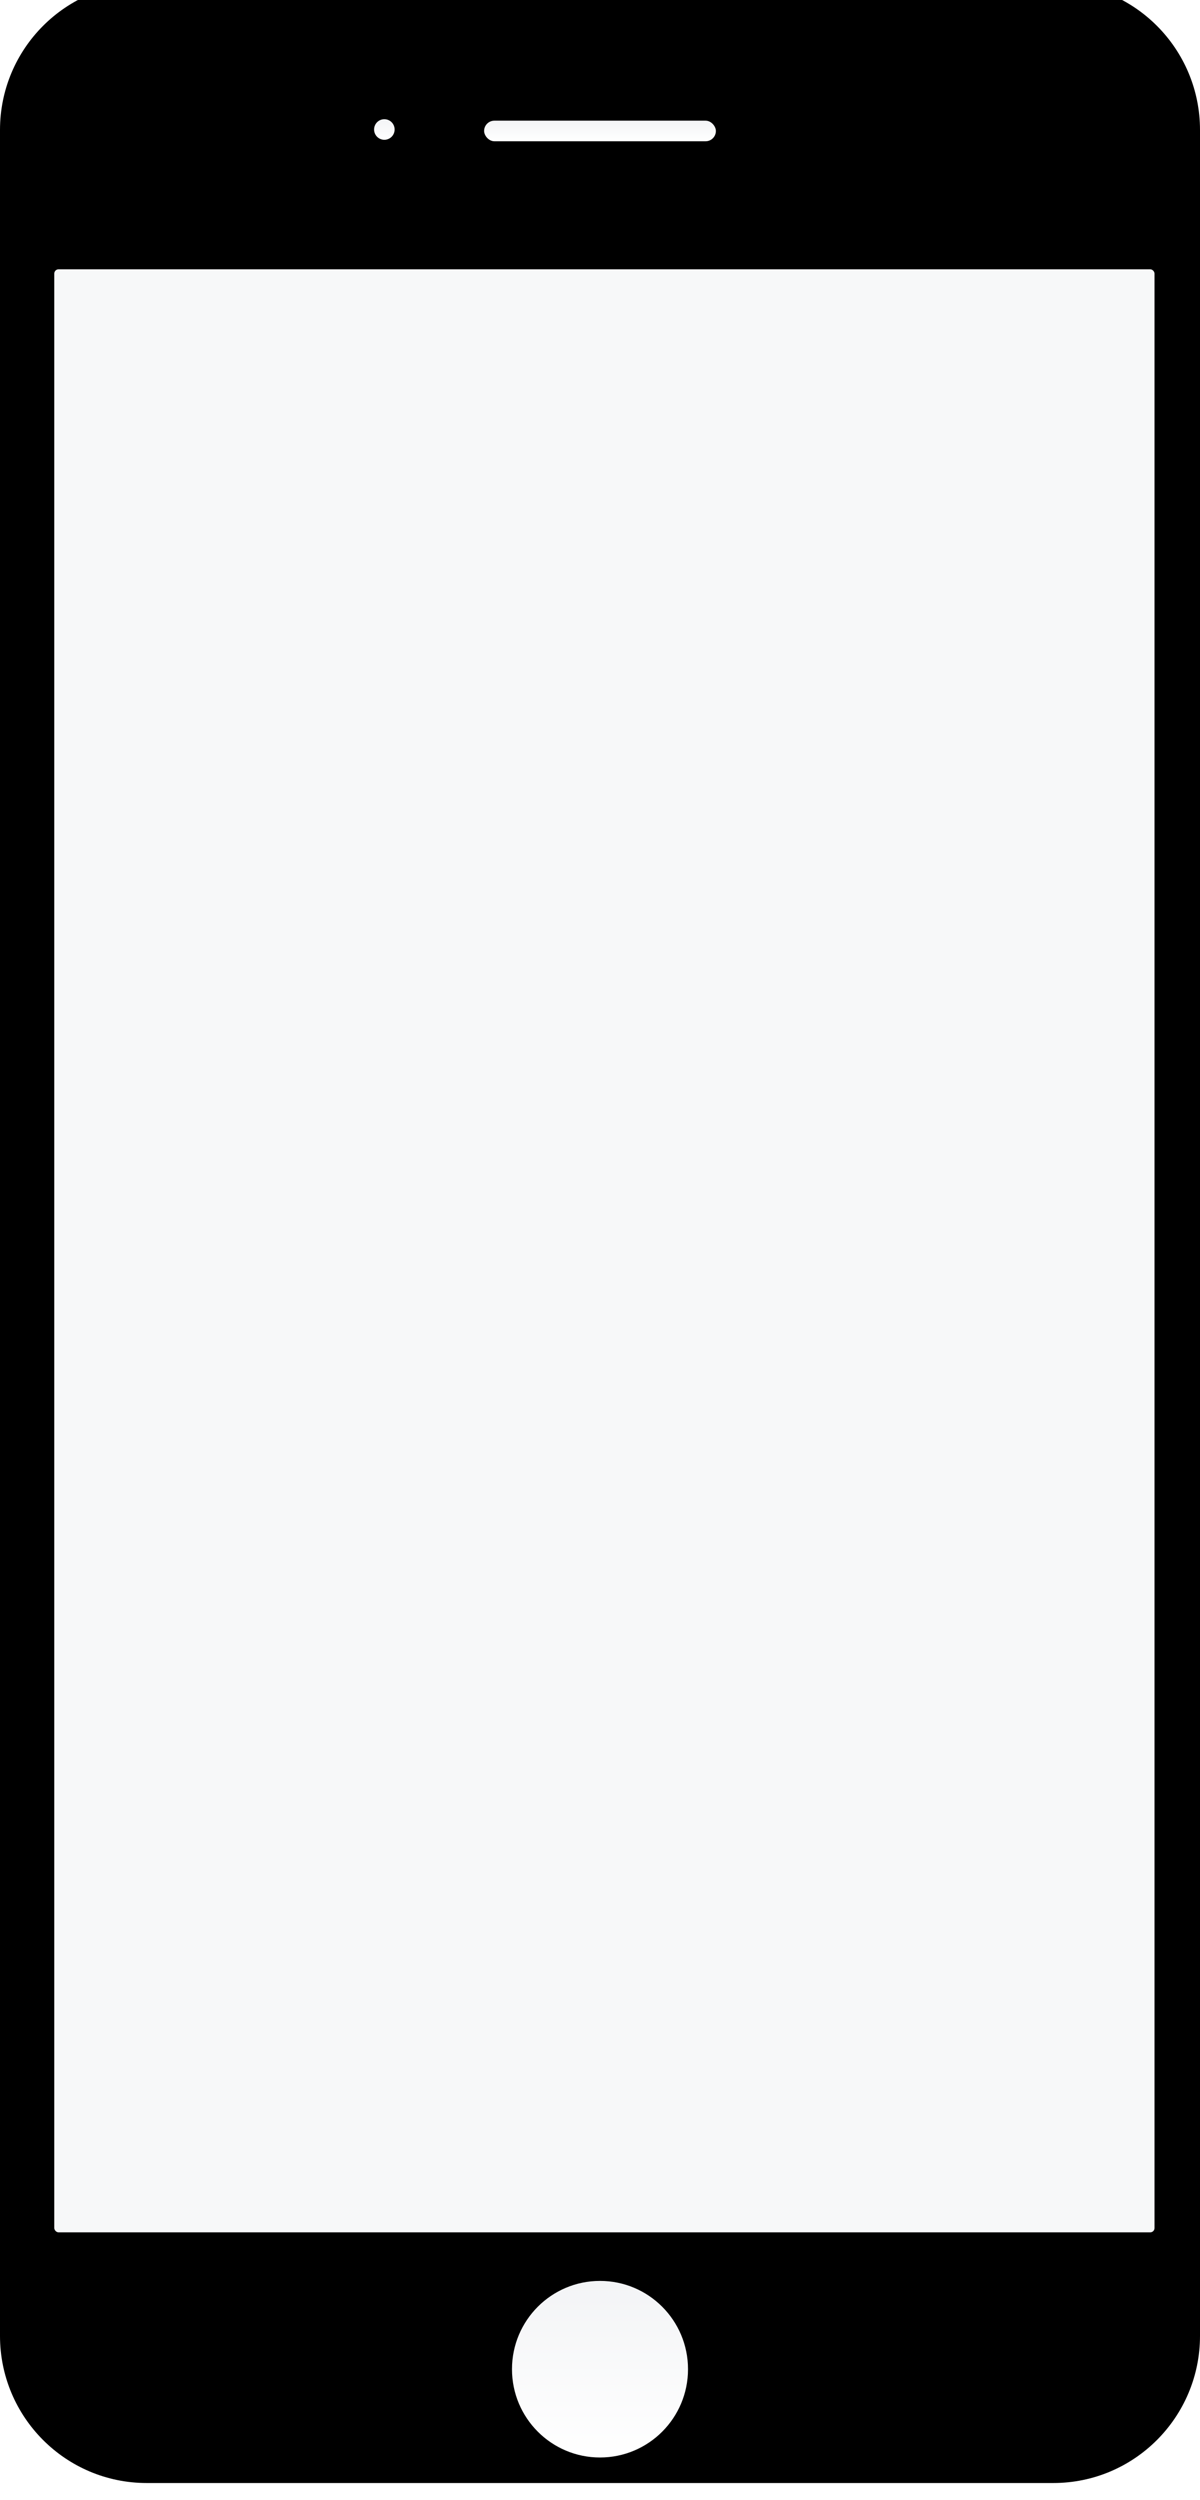
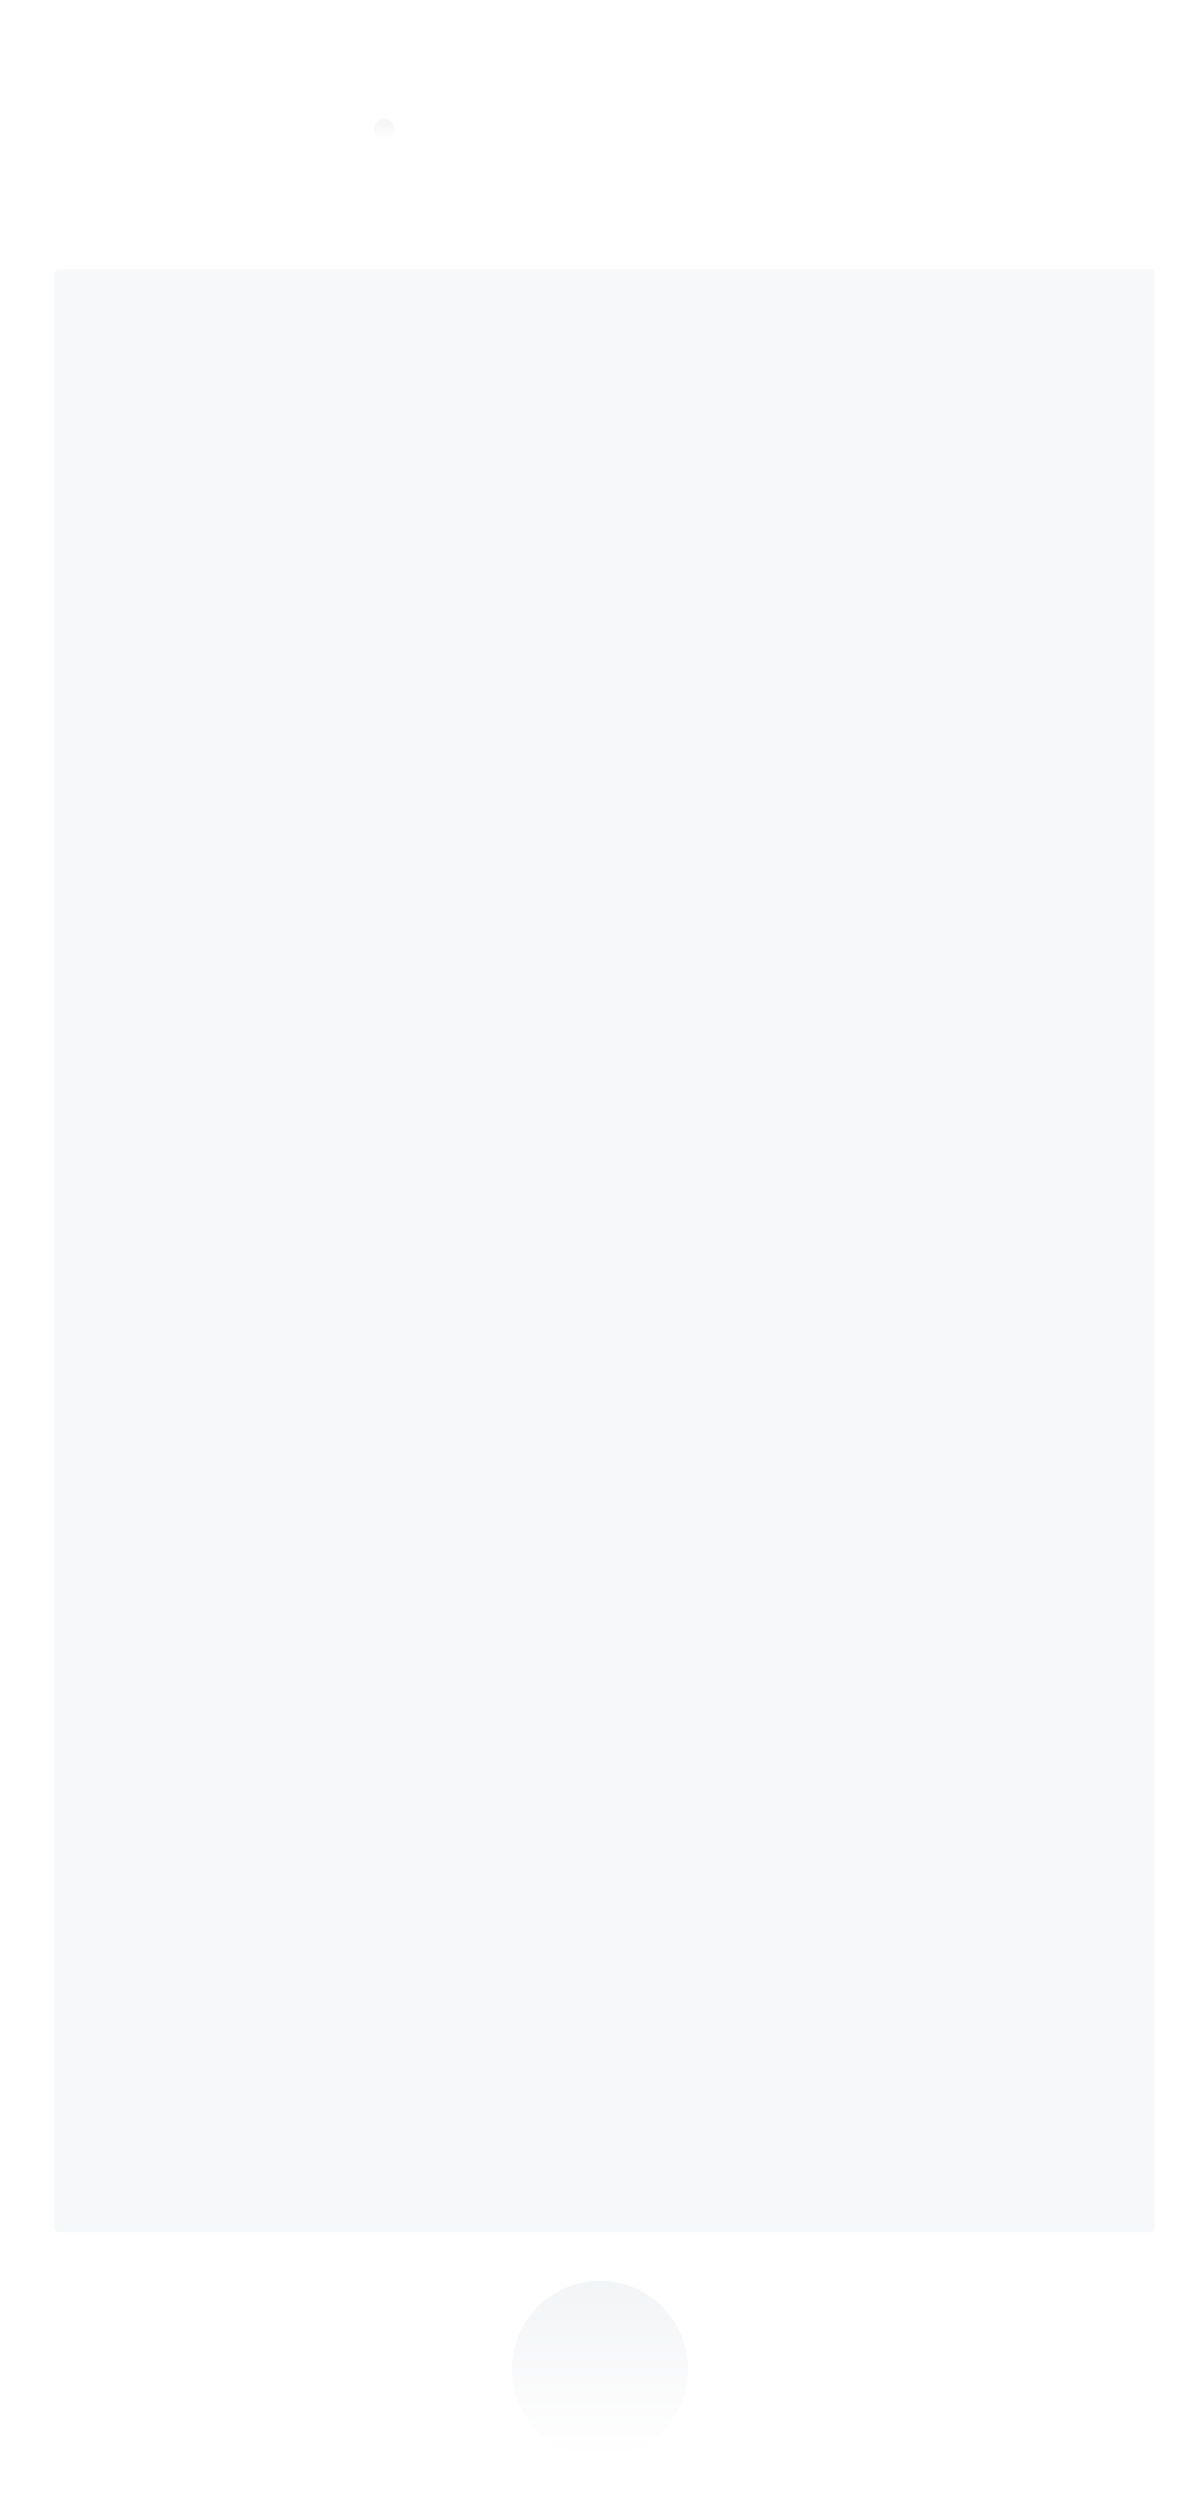
<svg xmlns="http://www.w3.org/2000/svg" xmlns:xlink="http://www.w3.org/1999/xlink" width="280px" height="583px" viewBox="0 0 280 583" version="1.1">
  <title>White 2</title>
  <desc>Created with Sketch.</desc>
  <defs>
-     <path d="M34.228,0 L245.772,0 C264.675,0 280,15.364 280,34.313 L280,548.687 C280,567.638 264.672,583 245.772,583 L34.228,583 C15.325,583 0,567.636 0,548.687 L0,34.313 C0,15.362 15.328,0 34.228,0 Z" id="path-1" />
    <filter x="-6.2%" y="-3.0%" width="112.5%" height="106.0%" filterUnits="objectBoundingBox" id="filter-2">
      <feGaussianBlur stdDeviation="15" in="SourceAlpha" result="shadowBlurInner1" />
      <feOffset dx="0" dy="-5" in="shadowBlurInner1" result="shadowOffsetInner1" />
      <feComposite in="shadowOffsetInner1" in2="SourceAlpha" operator="arithmetic" k2="-1" k3="1" result="shadowInnerInner1" />
      <feColorMatrix values="0 0 0 0 0.937   0 0 0 0 0.949   0 0 0 0 0.965  0 0 0 0.768 0" type="matrix" in="shadowInnerInner1" result="shadowMatrixInner1" />
      <feGaussianBlur stdDeviation="1.5" in="SourceAlpha" result="shadowBlurInner2" />
      <feOffset dx="0" dy="1" in="shadowBlurInner2" result="shadowOffsetInner2" />
      <feComposite in="shadowOffsetInner2" in2="SourceAlpha" operator="arithmetic" k2="-1" k3="1" result="shadowInnerInner2" />
      <feColorMatrix values="0 0 0 0 0.937   0 0 0 0 0.949   0 0 0 0 0.965  0 0 0 1 0" type="matrix" in="shadowInnerInner2" result="shadowMatrixInner2" />
      <feMerge>
        <feMergeNode in="shadowMatrixInner1" />
        <feMergeNode in="shadowMatrixInner2" />
      </feMerge>
    </filter>
    <linearGradient x1="50%" y1="0%" x2="50%" y2="100%" id="linearGradient-3">
      <stop stop-color="#F3F4F6" offset="0%" />
      <stop stop-color="#FFFFFF" offset="100%" />
    </linearGradient>
    <linearGradient x1="50%" y1="0%" x2="50%" y2="100%" id="linearGradient-4">
      <stop stop-color="#F3F4F6" offset="0%" />
      <stop stop-color="#FFFFFF" offset="100%" />
    </linearGradient>
    <linearGradient x1="50%" y1="0%" x2="50%" y2="100%" id="linearGradient-5">
      <stop stop-color="#F3F4F6" offset="0%" />
      <stop stop-color="#FFFFFF" offset="100%" />
    </linearGradient>
    <rect id="path-6" x="12.665" y="62.795" width="256.724" height="457.753" rx="1" />
  </defs>
  <g id="Symbols" stroke="none" stroke-width="1" fill="none" fill-rule="evenodd">
    <g id="White-2">
      <g id="White">
        <g id="body">
          <use fill="#FFFFFF" fill-rule="evenodd" xlink:href="#path-1" />
          <use fill="black" fill-opacity="1" filter="url(#filter-2)" xlink:href="#path-1" />
        </g>
        <ellipse id="home-button" fill="url(#linearGradient-3)" style="mix-blend-mode: multiply;" cx="140" cy="552.46" rx="20.538" ry="20.589" />
-         <rect id="speaker" fill="url(#linearGradient-4)" style="mix-blend-mode: multiply;" x="112.958" y="28.138" width="54.083" height="4.804" rx="2.402" />
        <path d="M89.682,32.599 C91.005,32.599 92.078,31.523 92.078,30.197 C92.078,28.87 91.005,27.795 89.682,27.795 C88.359,27.795 87.286,28.87 87.286,30.197 C87.286,31.523 88.359,32.599 89.682,32.599 Z" id="camera" fill="url(#linearGradient-5)" style="mix-blend-mode: multiply;" />
        <mask id="mask-7" fill="white">
          <use xlink:href="#path-6" />
        </mask>
        <use id="screen" fill="#F7F8F9" xlink:href="#path-6" />
      </g>
    </g>
  </g>
</svg>